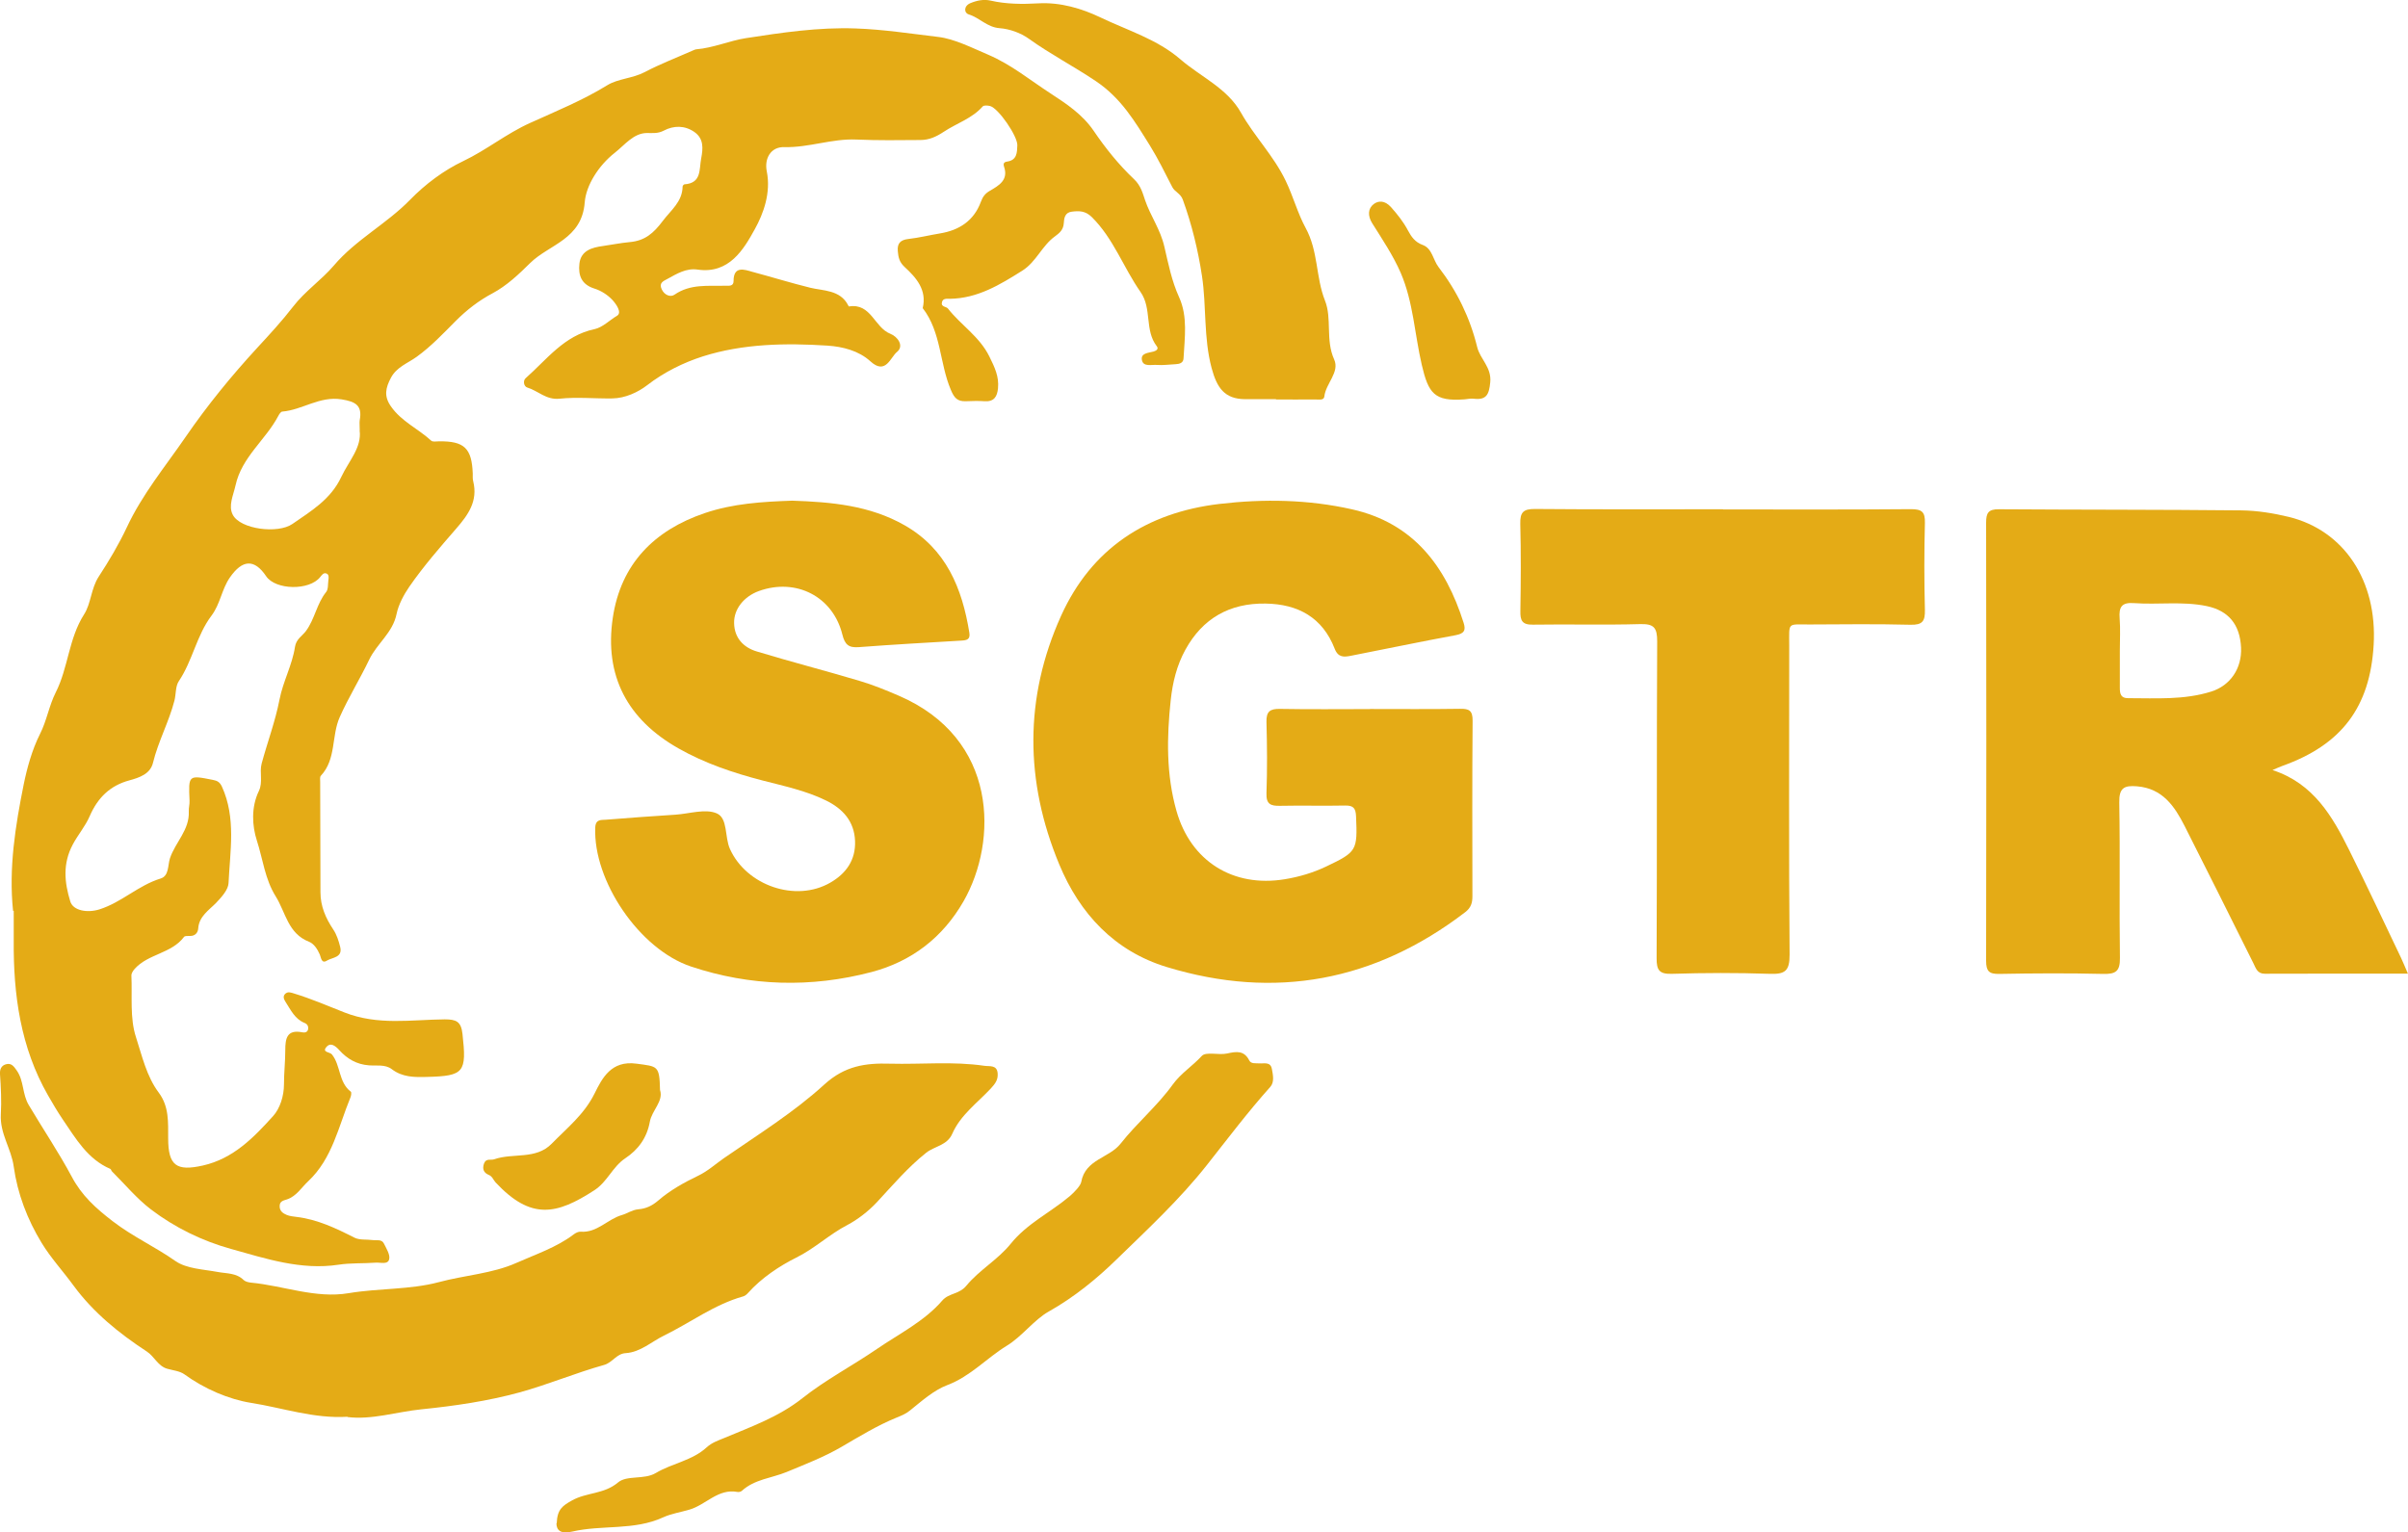
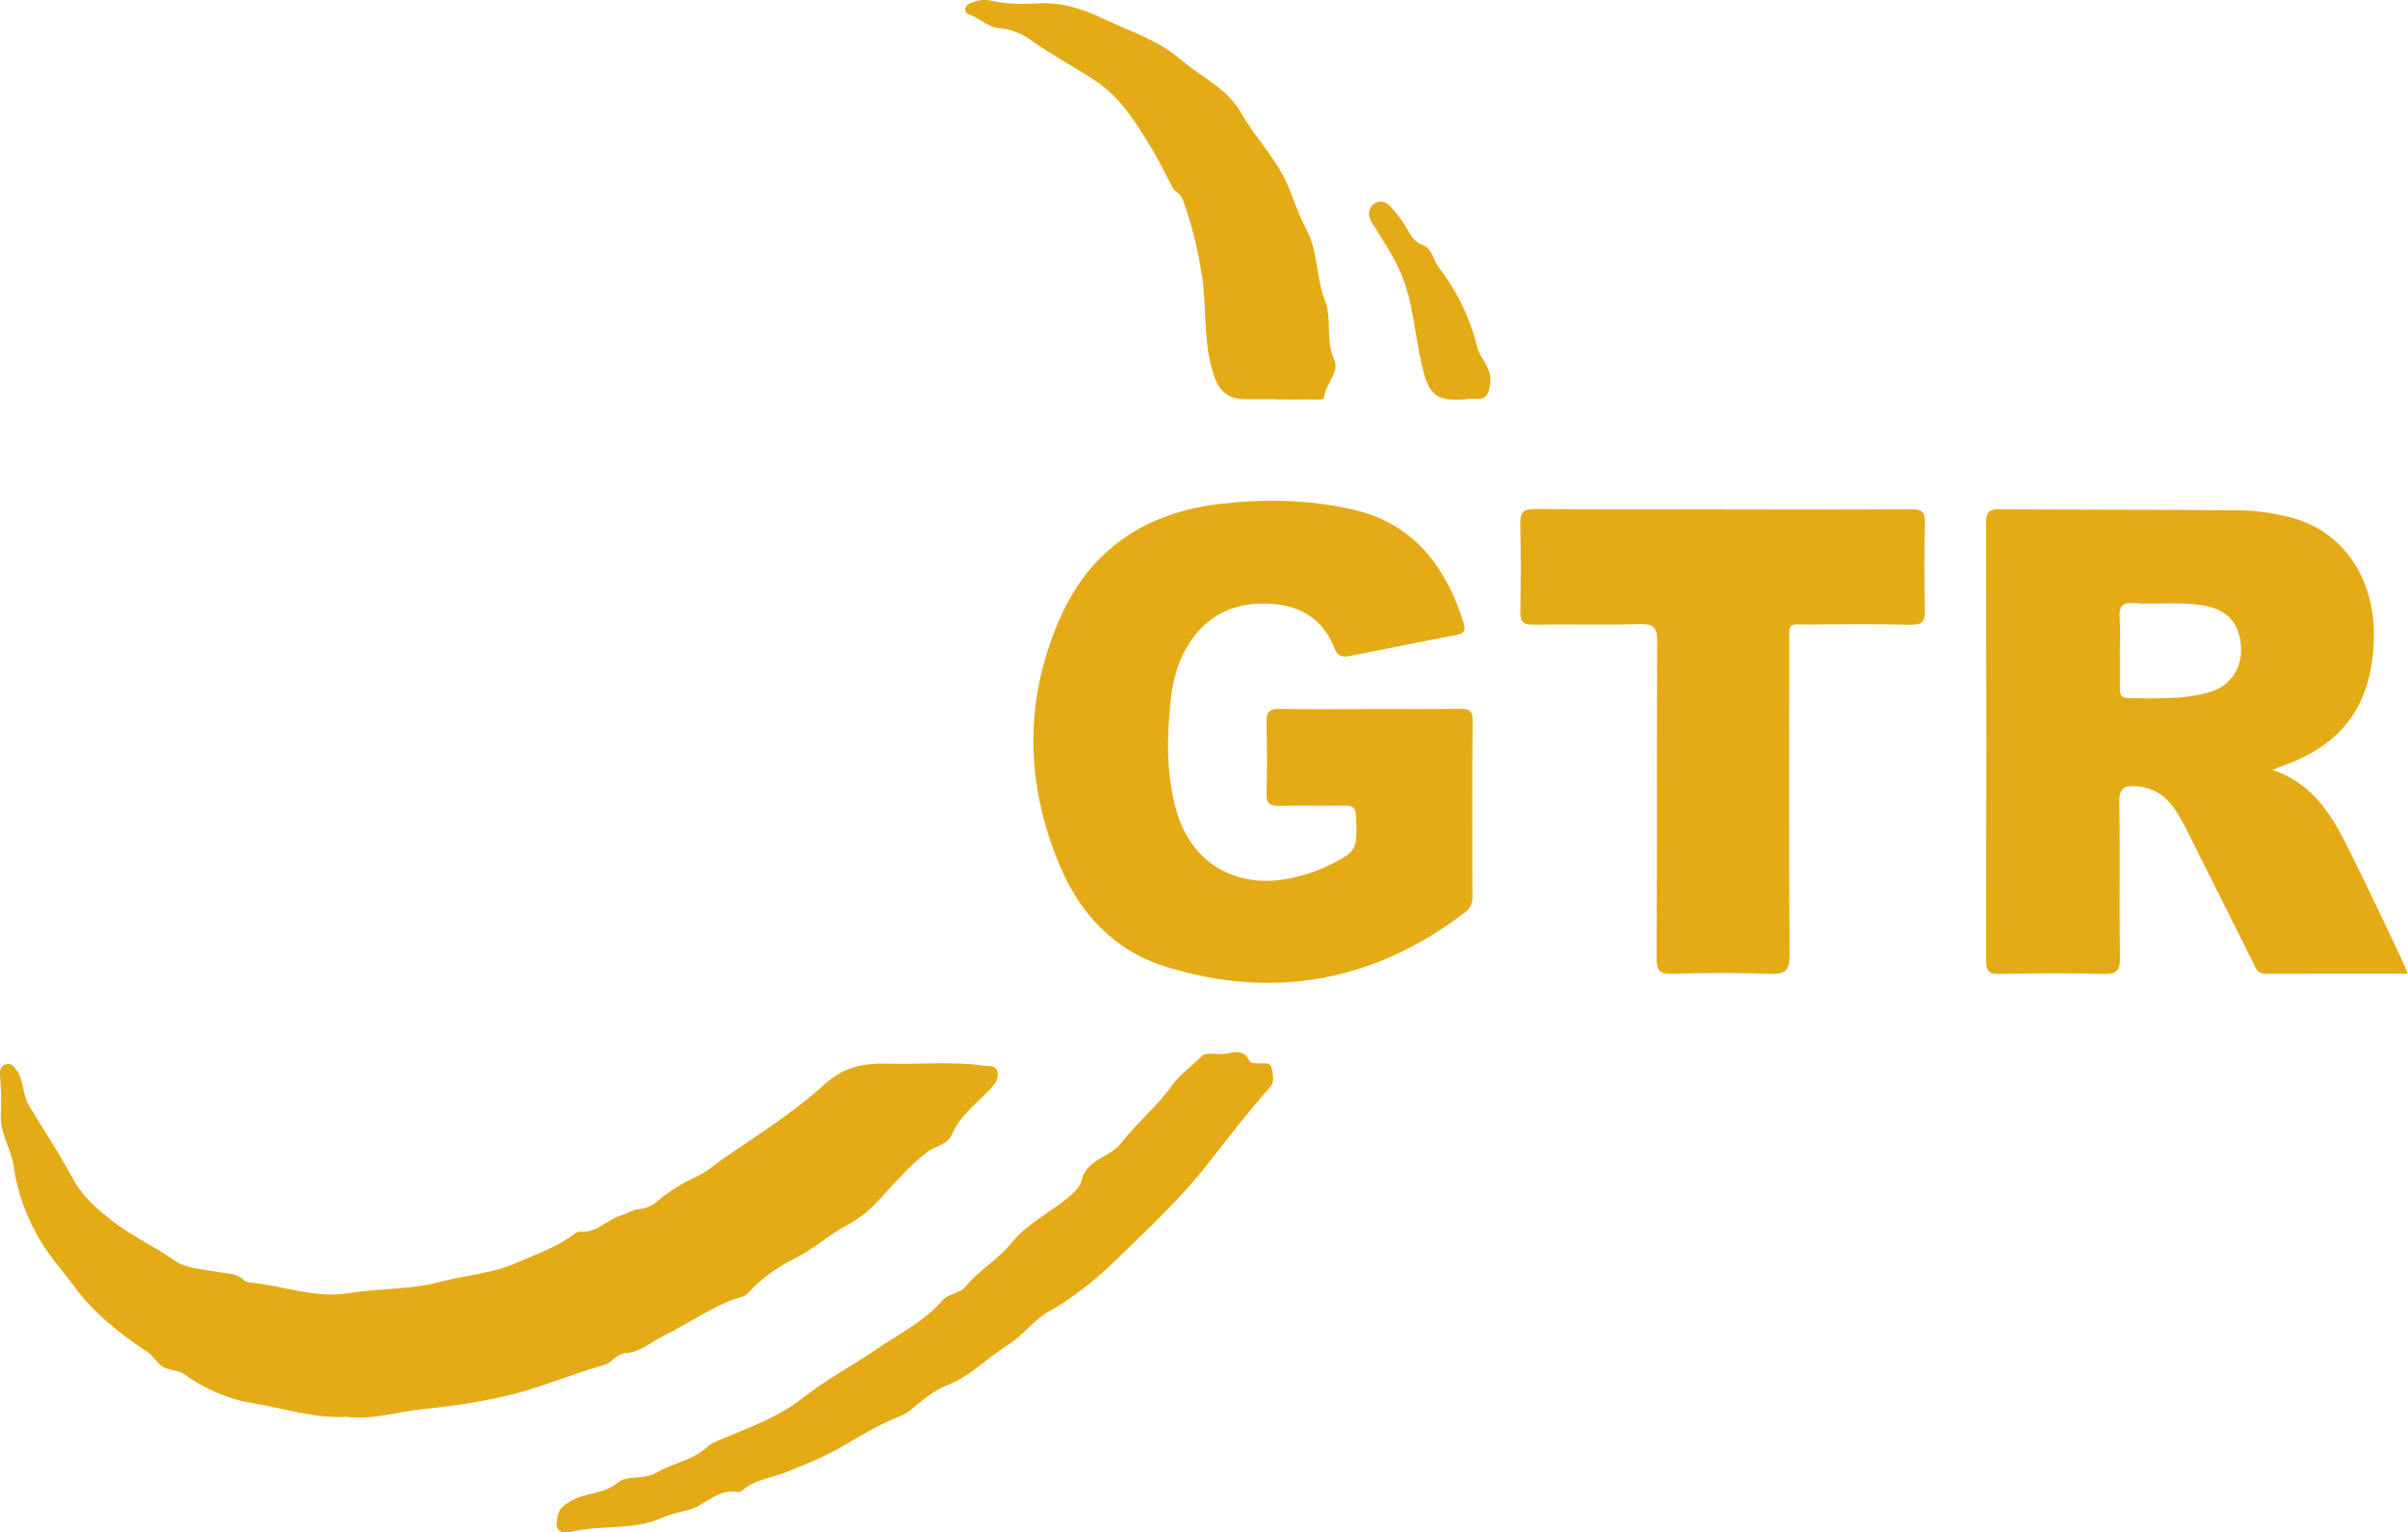
<svg xmlns="http://www.w3.org/2000/svg" viewBox="0 0 258.05 164.26" id="Layer_2">
  <defs>
    <style>
      .cls-1 {
        fill: #e4ab16;
      }
    </style>
  </defs>
  <g data-name="Layer_1" id="Layer_1-2">
    <g>
-       <path d="M1.4,97.64c-.48-4.59.25-9.13,1.14-13.55.35-1.72.88-3.69,1.76-5.44.7-1.37.96-3.01,1.67-4.42,1.35-2.66,1.38-5.77,3.04-8.37.75-1.16.74-2.78,1.57-4.05,1.11-1.7,2.16-3.47,3.02-5.3,1.65-3.53,4.11-6.5,6.29-9.67,2.33-3.39,4.91-6.55,7.69-9.57,1.32-1.43,2.64-2.86,3.82-4.39,1.28-1.67,3.03-2.84,4.38-4.42,2.35-2.77,5.64-4.45,8.16-7.04,1.66-1.7,3.62-3.16,5.7-4.15,2.5-1.19,4.63-2.95,7.19-4.1,2.76-1.25,5.63-2.42,8.26-4.04,1.14-.7,2.71-.72,4-1.4,1.67-.88,3.45-1.56,5.19-2.33.1-.04.21-.1.31-.11,1.85-.15,3.6-.93,5.34-1.2,3.87-.6,7.8-1.18,11.74-1.04,2.97.1,5.94.56,8.88.91,1.71.2,3.6,1.16,5.36,1.91,2.49,1.07,4.5,2.74,6.69,4.16,1.67,1.09,3.39,2.22,4.6,3.99,1.26,1.86,2.7,3.65,4.33,5.19.74.7.94,1.55,1.18,2.25.58,1.7,1.65,3.14,2.07,5,.41,1.76.78,3.66,1.58,5.41.94,2.07.59,4.35.47,6.56-.03.48-.43.59-.85.61-.67.03-1.34.13-1.99.08-.57-.05-1.44.23-1.61-.48-.19-.81.69-.8,1.25-.96.3-.09.56-.28.33-.57-1.32-1.71-.5-4.04-1.73-5.8-1.84-2.62-2.9-5.75-5.25-8.06-.67-.65-1.33-.66-2.12-.56-.76.09-.83.72-.86,1.23-.05.71-.44,1.05-.95,1.42-1.39,1-2.01,2.74-3.49,3.67-2.4,1.51-4.8,2.98-7.77,3.02-.31,0-.73-.07-.84.34-.16.55.46.48.63.7,1.39,1.78,3.37,2.98,4.44,5.14.57,1.16,1.05,2.14.93,3.41-.09.9-.42,1.46-1.45,1.39-.66-.05-1.33-.02-2,0-.89.03-1.24-.33-1.61-1.23-1.21-2.85-1.02-6.18-3.01-8.75.47-1.96-.7-3.27-1.94-4.41-.59-.55-.67-1.06-.73-1.71-.07-.81.27-1.19,1.12-1.29,1.14-.13,2.27-.41,3.41-.6,2.07-.34,3.63-1.37,4.37-3.38.21-.56.45-.89.97-1.19.94-.55,2.01-1.14,1.52-2.57-.12-.36,0-.51.33-.56,1.06-.15,1.06-.97,1.09-1.75.03-.98-2.02-3.96-2.91-4.2-.25-.07-.68-.1-.8.04-1.15,1.3-2.79,1.8-4.16,2.71-.85.56-1.6.89-2.53.89-2.28.02-4.56.05-6.83-.05-2.63-.12-5.11.88-7.75.81-1.44-.04-2.15,1.22-1.87,2.6.46,2.29-.35,4.52-1.29,6.21-1.18,2.14-2.74,4.81-6.12,4.32-1.23-.18-2.23.45-3.24,1-.45.24-.93.43-.61,1.11.29.63.94.88,1.37.58,1.7-1.18,3.6-.91,5.46-.96.37,0,.87.08.87-.5-.01-1.69,1.22-1.21,1.98-1,2.09.56,4.15,1.2,6.26,1.72,1.34.33,3.2.21,4.04,1.88.02.05.07.13.1.12,2.36-.38,2.71,2.26,4.42,2.93.78.3,1.51,1.3.71,1.95-.7.56-1.2,2.51-2.85,1-1.25-1.14-2.97-1.57-4.59-1.68-4.49-.29-9.05-.21-13.35,1.15-2.07.66-4.15,1.68-5.99,3.1-.96.74-2.33,1.39-3.72,1.41-1.89.03-3.79-.17-5.66.03-1.44.15-2.3-.85-3.46-1.2-.37-.11-.48-.73-.17-1,2.27-2,4.12-4.57,7.36-5.25.89-.19,1.62-.96,2.43-1.44.57-.34-.1-1.26-.48-1.68-.51-.55-1.22-1.01-1.93-1.23-1.41-.44-1.76-1.42-1.62-2.68.16-1.42,1.39-1.73,2.47-1.88.98-.14,1.96-.34,2.95-.43,1.6-.15,2.52-.94,3.51-2.26.89-1.18,2.1-2.05,2.13-3.7,0-.08.13-.23.2-.23,1.85-.13,1.56-1.59,1.79-2.78.21-1.09.28-2.12-.73-2.83-1.04-.72-2.21-.71-3.29-.14-.62.32-1.15.25-1.8.25-1.43.01-2.37,1.28-3.44,2.12-1.75,1.37-3.08,3.51-3.22,5.31-.3,3.98-3.81,4.5-5.85,6.51-1.19,1.18-2.51,2.43-4.01,3.23-1.51.8-2.79,1.8-3.98,2.99-1.33,1.34-2.62,2.71-4.17,3.83-.95.69-2.14,1.08-2.76,2.25-.56,1.07-.78,1.95,0,3.06,1.13,1.63,2.93,2.4,4.32,3.68.16.15.54.07.81.07,2.73-.04,3.54.73,3.64,3.46,0,.28-.02.57.05.83.52,2.1-.53,3.58-1.81,5.05-1.76,2.03-3.53,4.06-5.05,6.26-.57.83-1.15,1.91-1.35,2.89-.41,2.04-2.11,3.18-2.94,4.92-.99,2.07-2.21,4.03-3.15,6.14-.91,2.03-.36,4.52-2.03,6.3-.12.13-.07.43-.07.65,0,3.94.03,7.88.03,11.83,0,1.51.56,2.78,1.38,4.01.36.54.57,1.2.73,1.84.3,1.17-.84,1.13-1.41,1.48-.6.38-.63-.32-.77-.65-.25-.58-.64-1.17-1.16-1.37-2.26-.88-2.5-3.16-3.57-4.87-1.15-1.84-1.37-3.98-2.01-5.96-.52-1.6-.63-3.59.21-5.33.46-.96.04-1.99.3-2.95.62-2.29,1.46-4.52,1.91-6.84.38-1.96,1.37-3.72,1.66-5.66.13-.84.79-1.18,1.17-1.69.96-1.3,1.16-2.94,2.17-4.19.24-.3.18-.85.24-1.28.04-.27.08-.61-.23-.71-.3-.1-.47.17-.65.39-1.16,1.47-4.78,1.4-5.79-.09-1.26-1.88-2.55-1.8-3.89.14-.88,1.27-1.02,2.83-1.97,4.09-1.59,2.1-2.02,4.82-3.5,7.02-.37.55-.29,1.39-.47,2.09-.59,2.28-1.74,4.37-2.3,6.67-.29,1.19-1.46,1.58-2.52,1.87-2.09.56-3.41,1.88-4.26,3.84-.46,1.07-1.25,1.98-1.81,3.03-1.1,2.07-.9,4.05-.27,6.11.3.99,1.82,1.26,3.13.85,2.37-.75,4.17-2.58,6.56-3.31.9-.28.75-1.42.99-2.16.57-1.72,2.11-3.04,2.02-5.02-.02-.38.1-.77.08-1.16-.12-2.76-.13-2.75,2.5-2.23.47.09.74.23.97.72,1.53,3.36.87,6.88.71,10.34-.03.7-.71,1.47-1.34,2.13-.75.77-1.82,1.43-1.91,2.73-.03.45-.32.82-.88.81-.22,0-.55-.02-.64.1-1.35,1.8-3.85,1.81-5.29,3.43-.17.19-.36.48-.35.72.1,2.21-.18,4.56.49,6.6.65,2,1.13,4.19,2.43,5.93,1.14,1.52,1.01,3.21,1.02,4.92,0,2.93.9,3.54,3.71,2.91,3.29-.74,5.47-3.02,7.55-5.32.71-.79,1.15-2.11,1.15-3.39,0-1.22.14-2.44.14-3.66,0-1.26.18-2.24,1.82-1.91.26.05.58.01.63-.36.04-.3-.09-.53-.39-.65-1.04-.42-1.47-1.39-2.03-2.25-.17-.26-.34-.62,0-.9.29-.23.58-.1.92,0,1.83.56,3.63,1.33,5.37,2.02,3.61,1.43,7.18.78,10.77.75,1.24,0,1.75.23,1.9,1.56.46,4.12.19,4.51-3.79,4.61-1.34.04-2.64.05-3.8-.84-.69-.52-1.62-.34-2.43-.4-1.32-.1-2.33-.69-3.18-1.63-.41-.45-.92-.87-1.38-.34-.51.59.38.53.59.8.95,1.18.7,2.98,2.02,3.99.1.07.04.44-.04.63-1.28,3.11-1.93,6.54-4.52,8.97-.73.68-1.26,1.61-2.28,1.95-.38.12-.77.19-.78.7-.02.54.35.8.77.97.3.12.65.16.98.2,2.26.26,4.26,1.21,6.26,2.23.55.28,1.3.17,1.96.26.42.06.96-.12,1.2.37.26.53.67,1.17.57,1.66-.13.64-.94.35-1.45.39-1.33.1-2.68.02-3.98.22-4.02.61-7.79-.65-11.52-1.69-3.07-.85-6.03-2.29-8.59-4.24-1.53-1.17-2.79-2.7-4.17-4.07-.08-.08-.1-.24-.18-.27-2.44-1.05-3.69-3.24-5.09-5.29-.57-.84-1.09-1.73-1.59-2.6-2.94-5.13-3.72-10.79-3.67-16.6,0-1.06,0-2.11,0-3.17ZM38.55,46.14c0-.54-.04-.83,0-1.1.3-1.59-.46-1.99-1.94-2.23-2.35-.38-4.2,1.13-6.36,1.31-.16.01-.33.28-.43.47-1.36,2.58-3.91,4.39-4.58,7.44-.24,1.08-.8,2.19-.29,3.16.83,1.56,4.83,2.05,6.38.98,2.02-1.4,4.11-2.63,5.24-5.04.81-1.72,2.21-3.16,1.97-4.99Z" class="cls-1" />
      <path d="M243.54,82.55c4.4,1.44,6.41,4.96,8.23,8.62,1.9,3.82,3.71,7.69,5.55,11.54.23.49.43.99.72,1.66-5.24,0-10.29-.01-15.33.01-.82,0-.96-.59-1.23-1.13-2.45-4.91-4.89-9.82-7.37-14.71-1.08-2.12-2.36-4.02-5.09-4.25-1.39-.12-1.94.17-1.91,1.74.1,5.55-.01,11.1.07,16.65.02,1.43-.44,1.75-1.78,1.72-3.72-.09-7.44-.07-11.16,0-1.09.02-1.4-.3-1.4-1.4.03-15.66.03-31.31,0-46.97,0-1.04.23-1.45,1.37-1.44,8.66.06,17.32.03,25.98.12,1.7.02,3.43.3,5.09.7,5.95,1.46,9.49,6.88,9.09,13.72-.39,6.67-3.43,10.7-9.78,12.97-.3.11-.58.24-1.07.45ZM227.17,69.76c0,1.33.01,2.66,0,4,0,.63.12,1.09.89,1.08,2.99,0,5.99.21,8.91-.71,2.05-.65,3.29-2.49,3.19-4.71-.12-2.49-1.35-3.96-3.68-4.45-2.59-.54-5.2-.13-7.8-.32-1.33-.1-1.62.44-1.53,1.62.09,1.16.02,2.33.02,3.49Z" class="cls-1" />
      <path d="M146.81,76c3.22,0,6.44.03,9.66-.02.98-.02,1.35.2,1.34,1.28-.05,6.27-.03,12.55-.02,18.82,0,.7-.15,1.22-.77,1.7-9.67,7.4-20.37,9.42-31.99,5.88-5.58-1.7-9.32-5.7-11.52-11.01-3.69-8.88-3.76-17.87.2-26.64,3.25-7.19,9.14-11.06,16.96-11.99,4.77-.56,9.53-.48,14.23.58,6.57,1.48,10.03,6.09,11.95,12.17.26.82.04,1.15-.86,1.32-3.76.69-7.49,1.48-11.24,2.21-.72.14-1.35.2-1.72-.76-1.3-3.35-3.93-4.79-7.41-4.84-3.84-.06-6.74,1.58-8.59,4.95-.92,1.67-1.37,3.51-1.57,5.4-.43,4-.49,7.99.62,11.89,1.53,5.38,6.06,8.22,11.6,7.31,1.53-.25,3.02-.69,4.43-1.36,3.3-1.57,3.37-1.72,3.21-5.39-.04-.85-.27-1.16-1.15-1.15-2.33.05-4.66-.02-6.99.03-1.01.02-1.5-.17-1.46-1.34.09-2.55.07-5.11,0-7.66-.03-1.11.38-1.41,1.45-1.39,3.22.06,6.44.02,9.66.02Z" class="cls-1" />
      <path d="M37.24,151.87c-3.62.22-6.96-.96-10.34-1.49-2.38-.38-4.98-1.49-7.14-3.06-.5-.36-1.23-.42-1.85-.6-.99-.29-1.37-1.32-2.17-1.84-2.99-1.96-5.74-4.18-7.88-7.1-1.12-1.53-2.42-2.94-3.4-4.55-1.53-2.51-2.59-5.29-2.99-8.18-.26-1.93-1.5-3.53-1.38-5.61.08-1.39.01-2.87-.09-4.3-.03-.49.12-.9.62-1.05.6-.18.87.23,1.18.67.78,1.11.57,2.51,1.29,3.71,1.52,2.56,3.19,5.04,4.59,7.65,1.09,2.06,2.58,3.39,4.41,4.8,2.13,1.64,4.54,2.73,6.7,4.25,1.2.84,3,.89,4.55,1.18.97.18,1.99.09,2.78.87.18.17.51.24.77.27,3.5.33,6.92,1.73,10.48,1.13,3.22-.54,6.59-.36,9.65-1.18,2.78-.75,5.74-.91,8.33-2.07,2.07-.92,4.28-1.65,6.13-3.05.21-.16.51-.31.75-.29,1.76.14,2.88-1.35,4.43-1.79.54-.15,1.08-.55,1.74-.61.81-.07,1.45-.35,2.15-.95,1.25-1.08,2.75-1.92,4.25-2.64,1.05-.5,1.87-1.26,2.79-1.9,3.66-2.53,7.49-4.91,10.75-7.89,2.19-2,4.42-2.31,7.02-2.23,3.38.09,6.77-.27,10.14.23.55.08,1.33-.12,1.41.79.06.67-.22,1.09-.74,1.65-1.44,1.54-3.25,2.84-4.12,4.84-.55,1.26-1.9,1.33-2.8,2.04-1.98,1.58-3.59,3.48-5.27,5.29-.96,1.03-2.14,1.91-3.17,2.45-1.93,1-3.5,2.52-5.48,3.5-1.75.87-3.72,2.16-5.18,3.8-.14.16-.33.31-.52.36-3.1.87-5.65,2.82-8.48,4.2-1.34.65-2.51,1.78-4.11,1.88-.97.06-1.41,1.01-2.29,1.26-3.07.86-6.03,2.11-9.08,2.95-3.41.93-6.94,1.45-10.5,1.81-2.68.27-5.3,1.15-7.93.83Z" class="cls-1" />
-       <path d="M84.9,53.67c4.16.14,8.29.5,12.03,2.63,4.46,2.54,6.18,6.75,6.95,11.53.12.73-.3.81-.87.84-3.65.22-7.31.42-10.96.7-1.11.09-1.51-.27-1.78-1.35-1.01-4.08-4.96-6.09-8.93-4.67-1.61.58-2.71,1.94-2.67,3.45.03,1.6,1.02,2.61,2.42,3.03,3.65,1.11,7.35,2.06,11,3.15,1.43.42,2.82.99,4.19,1.58,10.74,4.6,10.64,15.63,6.99,22.03-2.24,3.92-5.59,6.48-9.88,7.61-6.47,1.7-12.97,1.53-19.33-.59-5.56-1.85-10.51-9.22-10.27-14.91.04-.91.65-.79,1.13-.83,2.49-.21,4.98-.37,7.47-.54,1.49-.1,3.2-.67,4.42-.14,1.21.52.83,2.54,1.42,3.83,1.77,3.9,7.03,5.74,10.74,3.6,1.69-.97,2.74-2.42,2.66-4.47-.08-2.13-1.34-3.48-3.13-4.35-2.15-1.05-4.49-1.54-6.8-2.14-3.12-.81-6.16-1.83-8.98-3.43-5.47-3.09-7.98-7.78-7.05-14.01.86-5.76,4.43-9.38,9.86-11.22,3.03-1.03,6.18-1.22,9.37-1.33Z" class="cls-1" />
      <path d="M184.64,54.61c6.72,0,13.43.03,20.15-.03,1.16,0,1.52.29,1.49,1.47-.08,3.11-.08,6.22,0,9.32.03,1.21-.25,1.63-1.54,1.6-3.61-.09-7.21-.05-10.82-.03-2.42.01-2.18-.31-2.18,2.26,0,11.05-.05,22.09.04,33.14.01,1.76-.51,2.11-2.13,2.05-3.49-.12-6.99-.11-10.49,0-1.35.04-1.64-.4-1.63-1.68.05-11.32,0-22.65.06-33.97,0-1.47-.36-1.88-1.83-1.84-3.83.11-7.66,0-11.49.06-1.18.02-1.36-.47-1.34-1.47.05-3.11.07-6.22-.01-9.33-.03-1.23.31-1.61,1.57-1.6,6.72.06,13.43.03,20.15.03Z" class="cls-1" />
      <path d="M59.66,163.28c.06-1.49.62-1.87,1.64-2.44,1.57-.88,3.43-.66,4.92-1.92.96-.82,2.8-.27,4.06-1.02,1.76-1.05,3.9-1.32,5.46-2.76.54-.49,1.18-.71,1.84-.98,2.9-1.22,5.86-2.26,8.42-4.29,2.49-1.97,5.35-3.47,7.98-5.27,2.39-1.64,5.07-2.95,7.01-5.2.68-.79,1.81-.65,2.57-1.58,1.37-1.67,3.39-2.8,4.74-4.48,1.77-2.2,4.26-3.36,6.32-5.1.5-.42,1.18-1.14,1.25-1.54.44-2.44,3-2.55,4.22-4.11,1.74-2.21,3.94-4.04,5.59-6.34.86-1.19,2.12-1.98,3.1-3.05.45-.5,1.82-.07,2.72-.27,1-.22,1.82-.35,2.38.75.19.38.68.28,1.07.31.51.04,1.2-.21,1.35.6.12.65.29,1.41-.18,1.93-2.4,2.68-4.56,5.55-6.78,8.36-2.92,3.7-6.36,6.89-9.69,10.13-2.12,2.07-4.54,4.05-7.28,5.59-1.56.88-2.84,2.66-4.47,3.65-2.17,1.33-3.89,3.28-6.37,4.22-1.48.56-2.76,1.72-4.03,2.74-.46.37-.91.54-1.42.75-2.06.84-3.95,2-5.87,3.12-1.86,1.09-3.91,1.88-5.91,2.71-1.6.66-3.43.77-4.8,2.02-.11.1-.32.15-.47.12-2.07-.39-3.37,1.37-5.13,1.89-.94.28-1.95.43-2.83.83-3.12,1.44-6.55.78-9.76,1.53-1.2.28-1.68-.13-1.68-.89Z" class="cls-1" />
      <path d="M136.75,42.79c-1.11,0-2.22,0-3.33,0-2.2-.02-3.01-1.22-3.58-3.34-.87-3.27-.54-6.6-1.03-9.86-.42-2.77-1.09-5.53-2.06-8.2-.24-.66-.86-.81-1.13-1.35-.77-1.49-1.5-3-2.38-4.42-1.61-2.58-3.08-5.1-5.83-6.94-2.34-1.57-4.86-2.88-7.16-4.53-.88-.63-2.06-1.05-3.13-1.13-1.34-.1-2.13-1.11-3.29-1.47-.55-.17-.56-.92.18-1.22.68-.28,1.41-.43,2.12-.27,1.7.39,3.43.4,5.13.3,2.39-.14,4.71.57,6.65,1.5,2.9,1.39,6.11,2.35,8.6,4.51,2.18,1.88,5,3.08,6.48,5.71,1.43,2.54,3.5,4.61,4.79,7.3.81,1.69,1.3,3.52,2.13,5.04,1.38,2.52,1.08,5.28,2.08,7.8.77,1.93.04,4.22.98,6.3.63,1.38-.9,2.58-1.05,3.99-.05.45-.65.3-1.02.31-1.39.02-2.77,0-4.16,0,0-.01,0-.02,0-.03Z" class="cls-1" />
-       <path d="M70.73,116.84c.4,1.2-.87,2.18-1.09,3.4-.32,1.78-1.29,3.03-2.63,3.92-1.38.92-1.91,2.52-3.32,3.43-4.02,2.61-6.77,3.24-10.58-.84-.25-.27-.34-.65-.74-.81-.53-.22-.71-.63-.5-1.22.22-.59.71-.32,1.09-.45,2.02-.71,4.46.07,6.16-1.67,1.64-1.68,3.48-3.13,4.59-5.37.82-1.66,1.79-3.58,4.5-3.21,2.28.31,2.46.18,2.52,2.82Z" class="cls-1" />
      <path d="M156.91,42.81c-3.21.24-3.84-.66-4.55-3.71-.76-3.28-.91-6.73-2.25-9.84-.81-1.87-1.97-3.59-3.06-5.33-.5-.8-.46-1.59.17-2.06.48-.36,1.17-.42,1.85.34.7.79,1.32,1.57,1.81,2.49.36.68.76,1.26,1.59,1.56,1.01.37,1.1,1.6,1.69,2.37,1.98,2.57,3.37,5.43,4.14,8.57.32,1.31,1.56,2.17,1.4,3.78-.13,1.34-.42,1.92-1.78,1.76-.32-.04-.66.04-.99.07Z" class="cls-1" />
    </g>
  </g>
</svg>